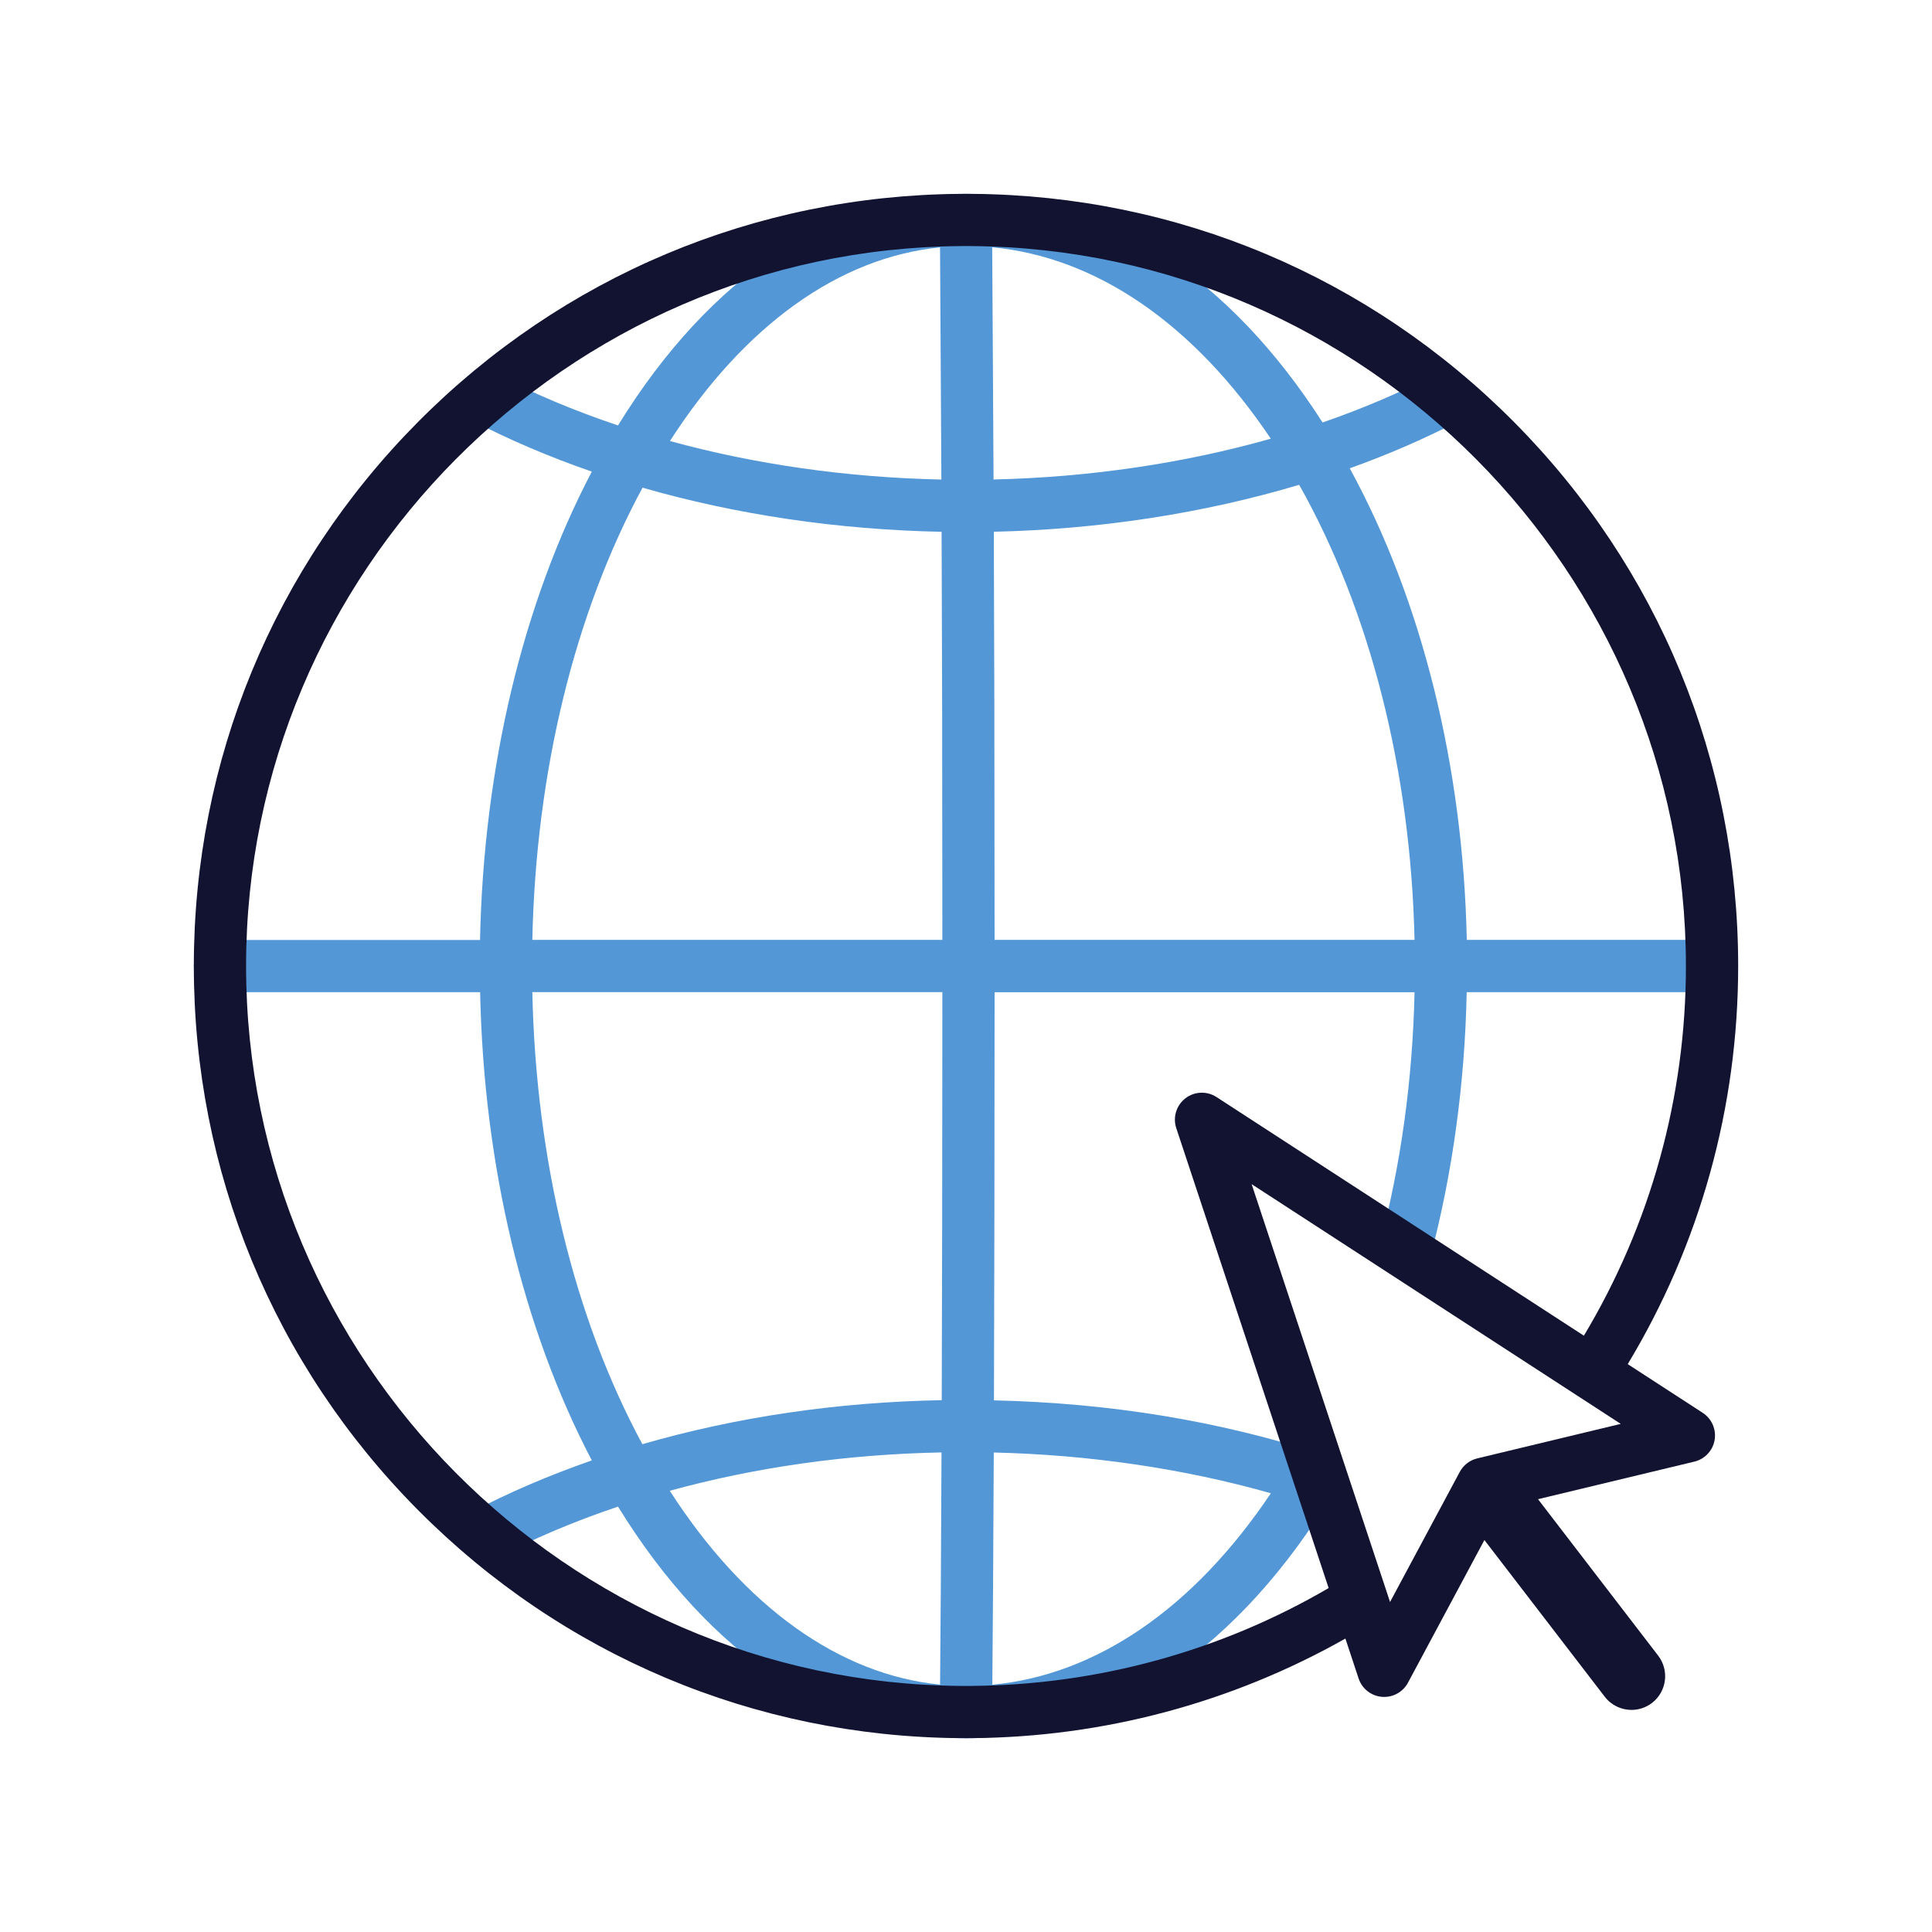
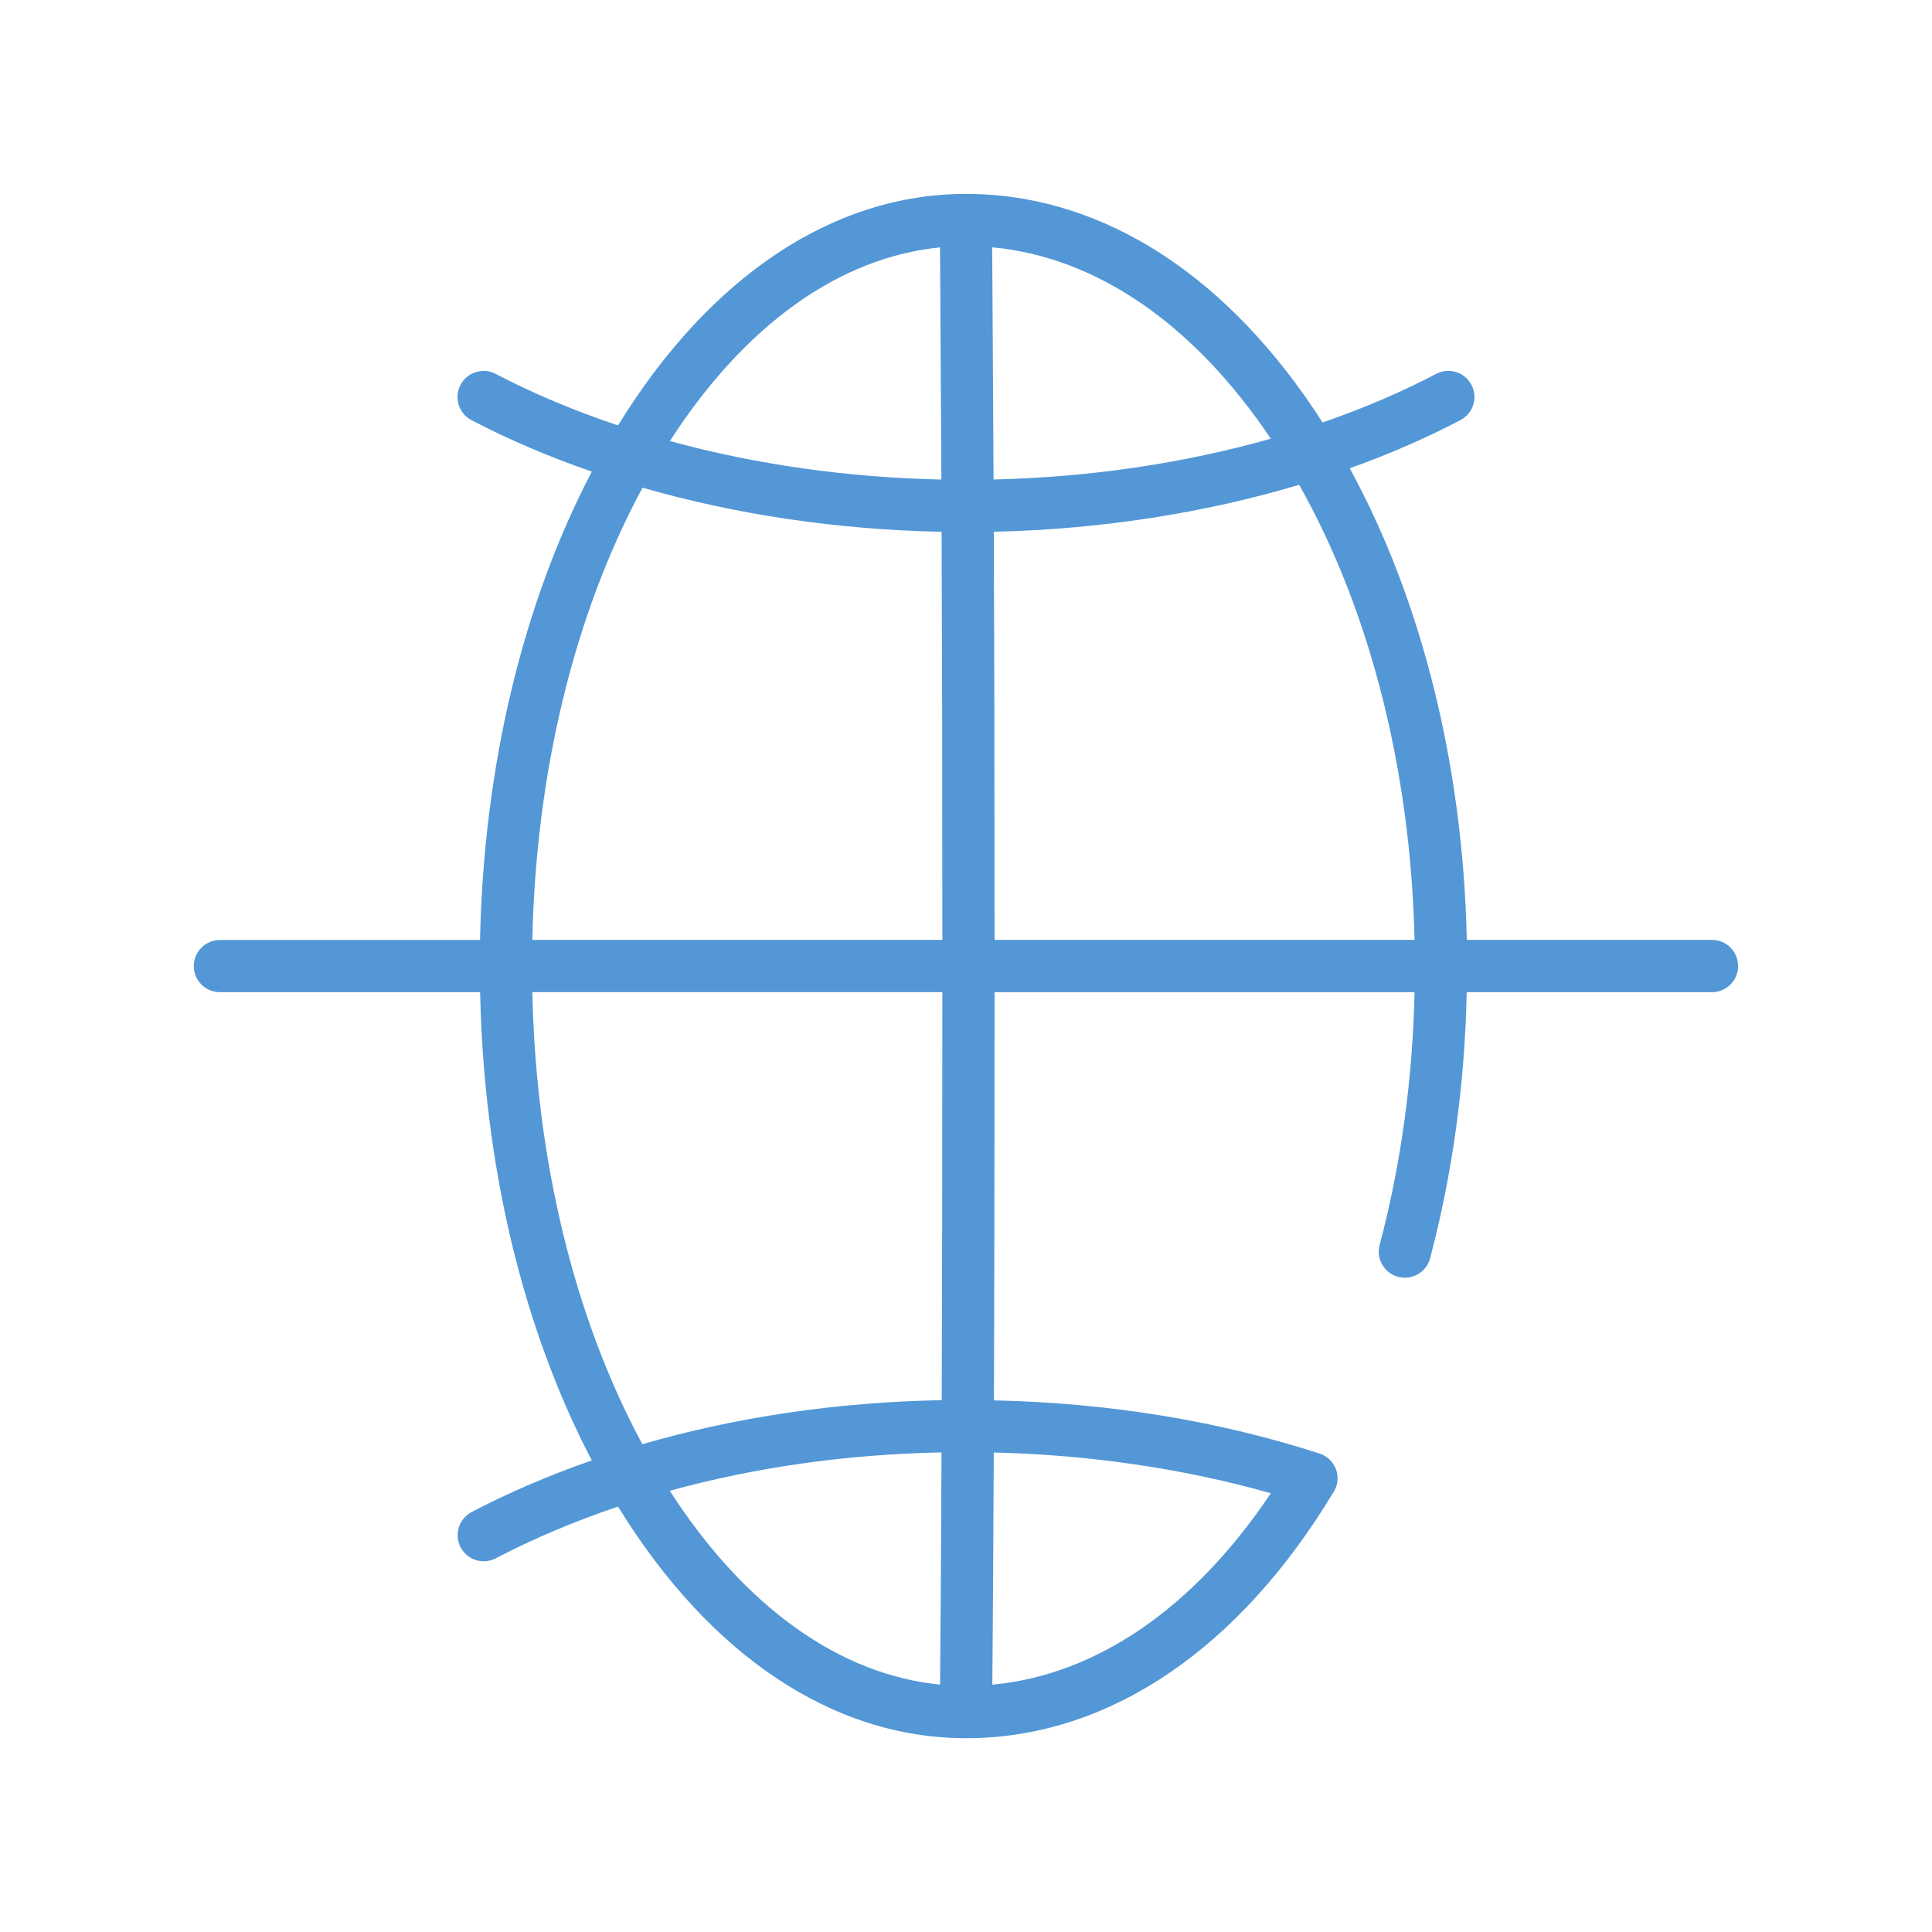
<svg xmlns="http://www.w3.org/2000/svg" version="1.1" id="Warstwa_3" x="0px" y="0px" viewBox="0 0 430 430" style="enable-background:new 0 0 430 430;" xml:space="preserve">
  <style type="text/css">
	.st0{fill:#121331;}
	.st1{fill:#5397d6;}
	.st2{fill:#5397d6;}
	.st3{fill:none;stroke:#5397d6;stroke-width:12;stroke-linecap:round;stroke-linejoin:round;stroke-miterlimit:10;}
</style>
  <g>
    <path class="st2" d="M381.05,209.19h-54.59c-0.83-38.71-9.97-75.51-26.05-104.96c8.66-3.1,16.92-6.69,24.64-10.73   c2.84-1.49,3.94-5,2.45-7.84c-1.49-2.84-5-3.94-7.84-2.45c-7.88,4.13-16.37,7.73-25.3,10.82c-20.65-32.24-48.17-50.27-77.87-50.86   c-0.49-0.01-1-0.01-1.49-0.01h-0.01c-0.01,0-0.01,0-0.02,0c0,0,0,0,0,0c0,0-0.01,0-0.01,0c-0.01,0-0.01,0-0.02,0   c-29.43,0.02-56.88,18.27-77.31,51.4c-0.03,0.04-0.05,0.08-0.08,0.13c-9.63-3.23-18.77-7.05-27.22-11.47   c-2.85-1.49-6.36-0.39-7.84,2.46c-1.49,2.84-0.39,6.36,2.46,7.84c8.35,4.37,17.34,8.18,26.77,11.45   c-15.37,29.32-24.08,65.7-24.88,104.24H48.95c-3.21,0-5.81,2.6-5.81,5.81s2.6,5.81,5.81,5.81h57.91   c0.8,38.53,9.5,74.89,24.86,104.21c-9.47,3.3-18.45,7.14-26.75,11.49c-2.84,1.49-3.94,5-2.46,7.84c1.04,1.98,3.06,3.12,5.15,3.12   c0.91,0,1.83-0.21,2.69-0.66c8.38-4.39,17.52-8.25,27.2-11.51c0.03,0.05,0.07,0.11,0.1,0.16c20.42,33.11,47.86,51.36,77.27,51.39   c0.01,0,0.02,0,0.03,0c0.02,0,0.04,0,0.06,0c0,0,0.01,0,0.01,0c0.49,0,0.99,0,1.47-0.01c30.93-0.62,59.47-20.11,80.36-54.86   c0.01-0.02,0.02-0.04,0.03-0.05c0.06-0.1,0.11-0.2,0.16-0.29c0.04-0.08,0.08-0.16,0.12-0.24c0.03-0.08,0.06-0.15,0.1-0.23   c0.04-0.11,0.09-0.22,0.13-0.33c0.01-0.02,0.01-0.03,0.02-0.05c0.01-0.05,0.02-0.09,0.04-0.14c0.04-0.12,0.07-0.25,0.1-0.37   c0.02-0.07,0.03-0.14,0.04-0.21c0.02-0.11,0.04-0.23,0.06-0.34c0.01-0.09,0.02-0.17,0.02-0.26c0.01-0.1,0.02-0.2,0.02-0.29   c0-0.1,0-0.2,0-0.3c0-0.09,0-0.17-0.01-0.26c-0.01-0.1-0.02-0.21-0.03-0.31c-0.01-0.08-0.02-0.16-0.03-0.24   c-0.02-0.1-0.04-0.2-0.06-0.3c-0.02-0.08-0.04-0.17-0.06-0.25c-0.03-0.09-0.05-0.19-0.08-0.28c-0.03-0.09-0.06-0.18-0.09-0.27   c-0.03-0.08-0.06-0.16-0.1-0.24c-0.04-0.1-0.08-0.19-0.13-0.28c-0.03-0.07-0.07-0.14-0.11-0.21c-0.05-0.1-0.11-0.19-0.17-0.29   c-0.04-0.06-0.08-0.12-0.12-0.19c-0.06-0.09-0.13-0.19-0.2-0.28c-0.05-0.06-0.1-0.12-0.15-0.18c-0.07-0.08-0.14-0.16-0.21-0.24   c-0.06-0.07-0.12-0.13-0.19-0.19c-0.07-0.07-0.14-0.13-0.21-0.2c-0.08-0.07-0.16-0.14-0.25-0.2c-0.06-0.05-0.13-0.1-0.19-0.15   c-0.1-0.07-0.2-0.13-0.3-0.2c-0.05-0.03-0.09-0.06-0.14-0.09c-0.02-0.01-0.04-0.02-0.06-0.03c-0.1-0.06-0.19-0.11-0.29-0.16   c-0.08-0.04-0.16-0.08-0.24-0.12c-0.08-0.04-0.16-0.07-0.24-0.1c-0.11-0.04-0.21-0.09-0.32-0.12c-0.02-0.01-0.04-0.02-0.06-0.02   c-22.61-7.3-46.94-11.26-72.43-11.82c0.08-23.41,0.13-52.99,0.14-90.84h93.47c-0.43,19.47-3.03,38.37-7.77,56.25   c-0.82,3.1,1.03,6.28,4.13,7.1c0.5,0.13,1,0.19,1.49,0.19c2.57,0,4.93-1.72,5.61-4.33c4.99-18.85,7.72-38.74,8.15-59.22h54.59   c3.21,0,5.81-2.6,5.81-5.81S384.26,209.19,381.05,209.19z M282.84,97.64c-19.26,5.46-40.23,8.58-61.71,9.08   c-0.05-9.76-0.1-18.87-0.16-28.33c-0.04-7.36-0.09-15-0.14-23.35C244.02,57.2,265.71,72.11,282.84,97.64z M209.22,55.06   c0.05,8.38,0.09,16.03,0.14,23.4c0.06,9.44,0.11,18.54,0.16,28.27c-20.98-0.44-41.49-3.38-60.42-8.57   C165.71,72.36,186.81,57.28,209.22,55.06z M143.01,108.54c20.78,5.99,43.43,9.36,66.56,9.82c0.1,22.25,0.16,49.24,0.17,90.83   h-91.26C119.28,171.7,127.89,136.51,143.01,108.54z M118.48,220.81h91.26c-0.01,37.85-0.06,67.42-0.14,90.82   c-23.28,0.44-45.64,3.73-66.63,9.8C127.86,293.46,119.28,258.28,118.48,220.81z M149.07,331.8c19.09-5.25,39.38-8.12,60.48-8.54   c-0.09,23.17-0.21,39.5-0.32,51.68C186.81,372.73,165.7,357.63,149.07,331.8z M282.85,332.35c-17.11,25.53-38.8,40.44-61.99,42.61   c0.11-12.2,0.22-28.52,0.32-51.68C242.52,323.78,263.59,326.88,282.85,332.35z M221.36,209.19c-0.01-41.59-0.07-68.59-0.17-90.84   c23.68-0.53,46.82-4.13,67.96-10.45c15.82,28.07,24.84,63.66,25.68,101.29H221.36z" />
-     <path class="st0" d="M378.97,314.45l-16.69-10.84c16.1-26.7,24.58-57.2,24.58-88.61c0-45.66-17.71-88.65-49.88-121.06   c-32.15-32.39-74.97-50.43-120.49-50.79c-0.97-0.02-2.06-0.02-2.87,0c-45.62,0.36-88.45,18.39-120.6,50.78   C60.86,126.34,43.14,169.33,43.14,215c0,45.67,17.72,88.67,49.88,121.07c32.15,32.39,74.98,50.42,120.52,50.78   c0.48,0.01,0.97,0.01,1.46,0.01c0.49,0,0.99,0,1.41-0.01c29.23-0.23,57.77-7.88,83.03-22.16l2.94,8.88   c0.75,2.28,2.79,3.88,5.18,4.09c0.17,0.01,0.35,0.02,0.52,0.02c2.2,0,4.24-1.21,5.29-3.17l17.01-31.75l26.79,34.88   c1.48,1.92,3.7,2.93,5.95,2.93c1.59,0,3.2-0.51,4.56-1.55c3.28-2.52,3.9-7.23,1.38-10.52l-26.75-34.83l34.8-8.36   c2.33-0.56,4.11-2.46,4.51-4.82C382.02,318.14,380.98,315.76,378.97,314.45z M216.24,375.23c-0.41,0.01-0.83,0.01-1.24,0.01   c-0.4,0-0.79,0-1.27-0.01C126.07,374.55,54.77,302.67,54.77,215S126.07,55.45,213.81,54.77c0.4-0.01,0.79-0.01,1.19-0.01   c0.41,0,0.82,0,1.31,0.01c87.63,0.7,158.92,72.58,158.92,160.23c0,29.15-7.84,57.47-22.71,82.28l-81.76-53.11   c-2.14-1.39-4.92-1.28-6.93,0.28c-2.02,1.56-2.83,4.22-2.03,6.64l33.91,102.36C271.68,367.48,244.34,375.01,216.24,375.23z    M328.79,324.59c-1.66,0.4-3.08,1.49-3.89,3l-15.52,28.96l-30.81-93l82.16,53.36L328.79,324.59z" />
  </g>
</svg>